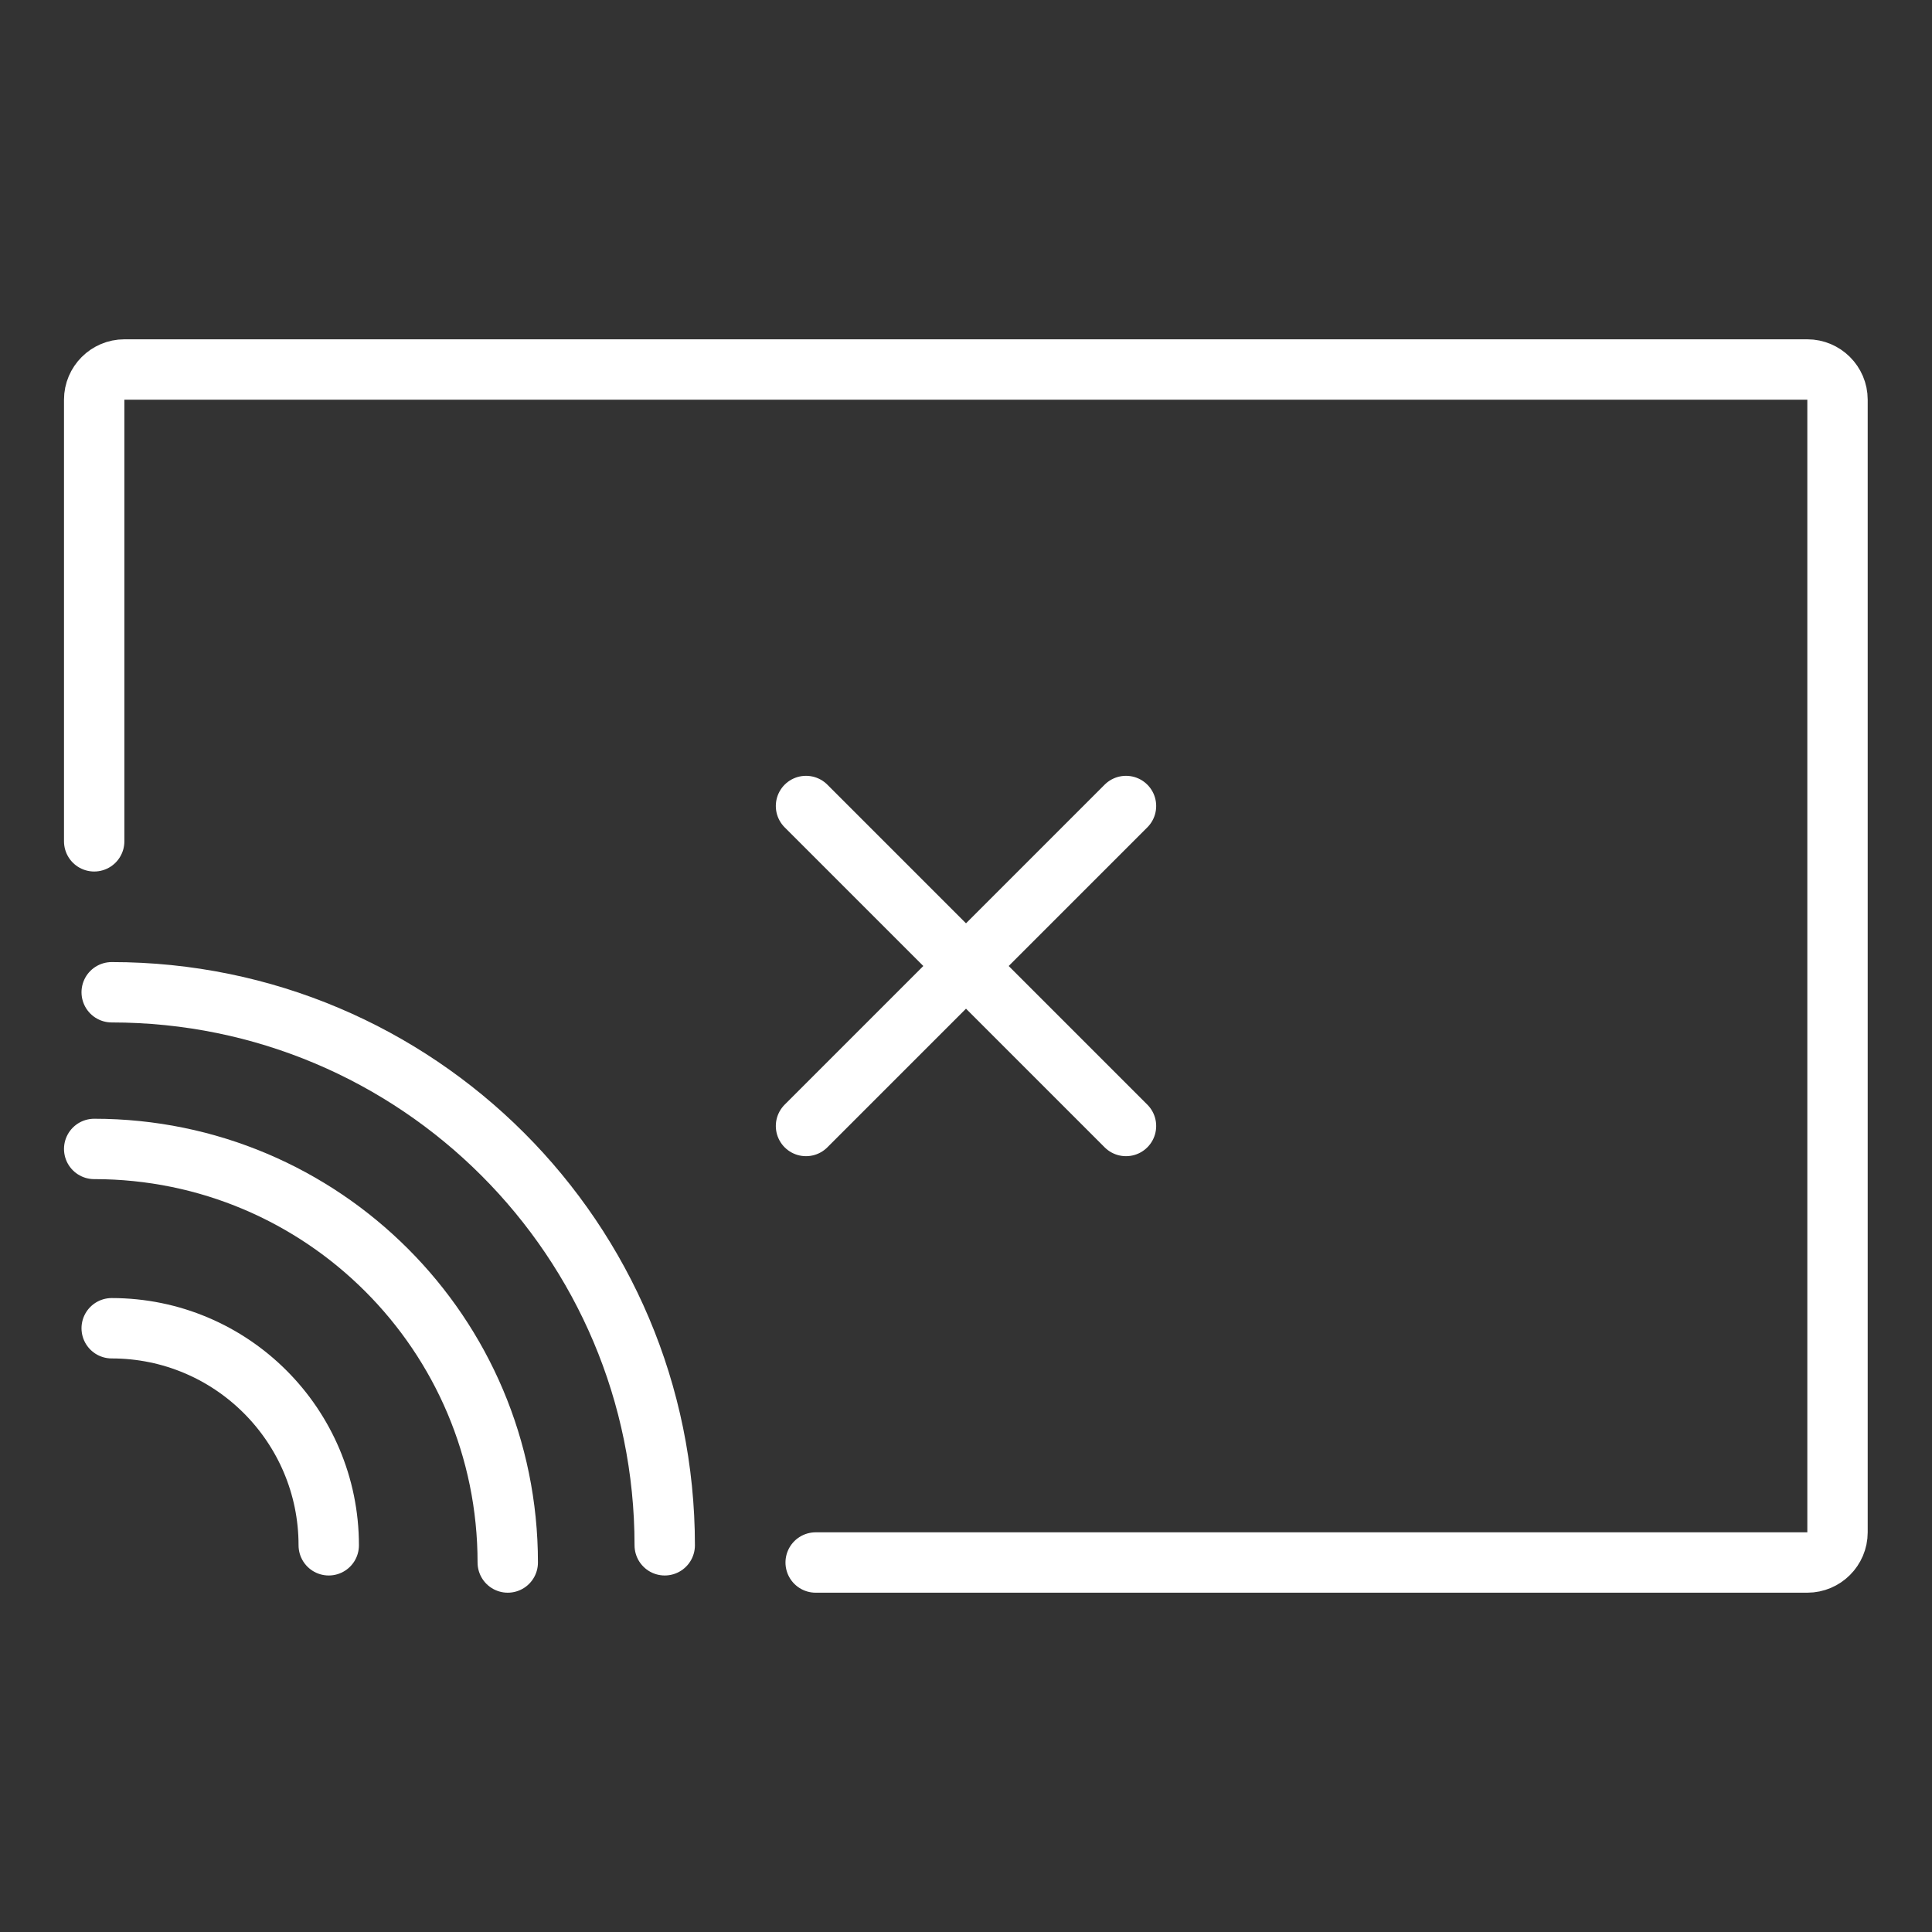
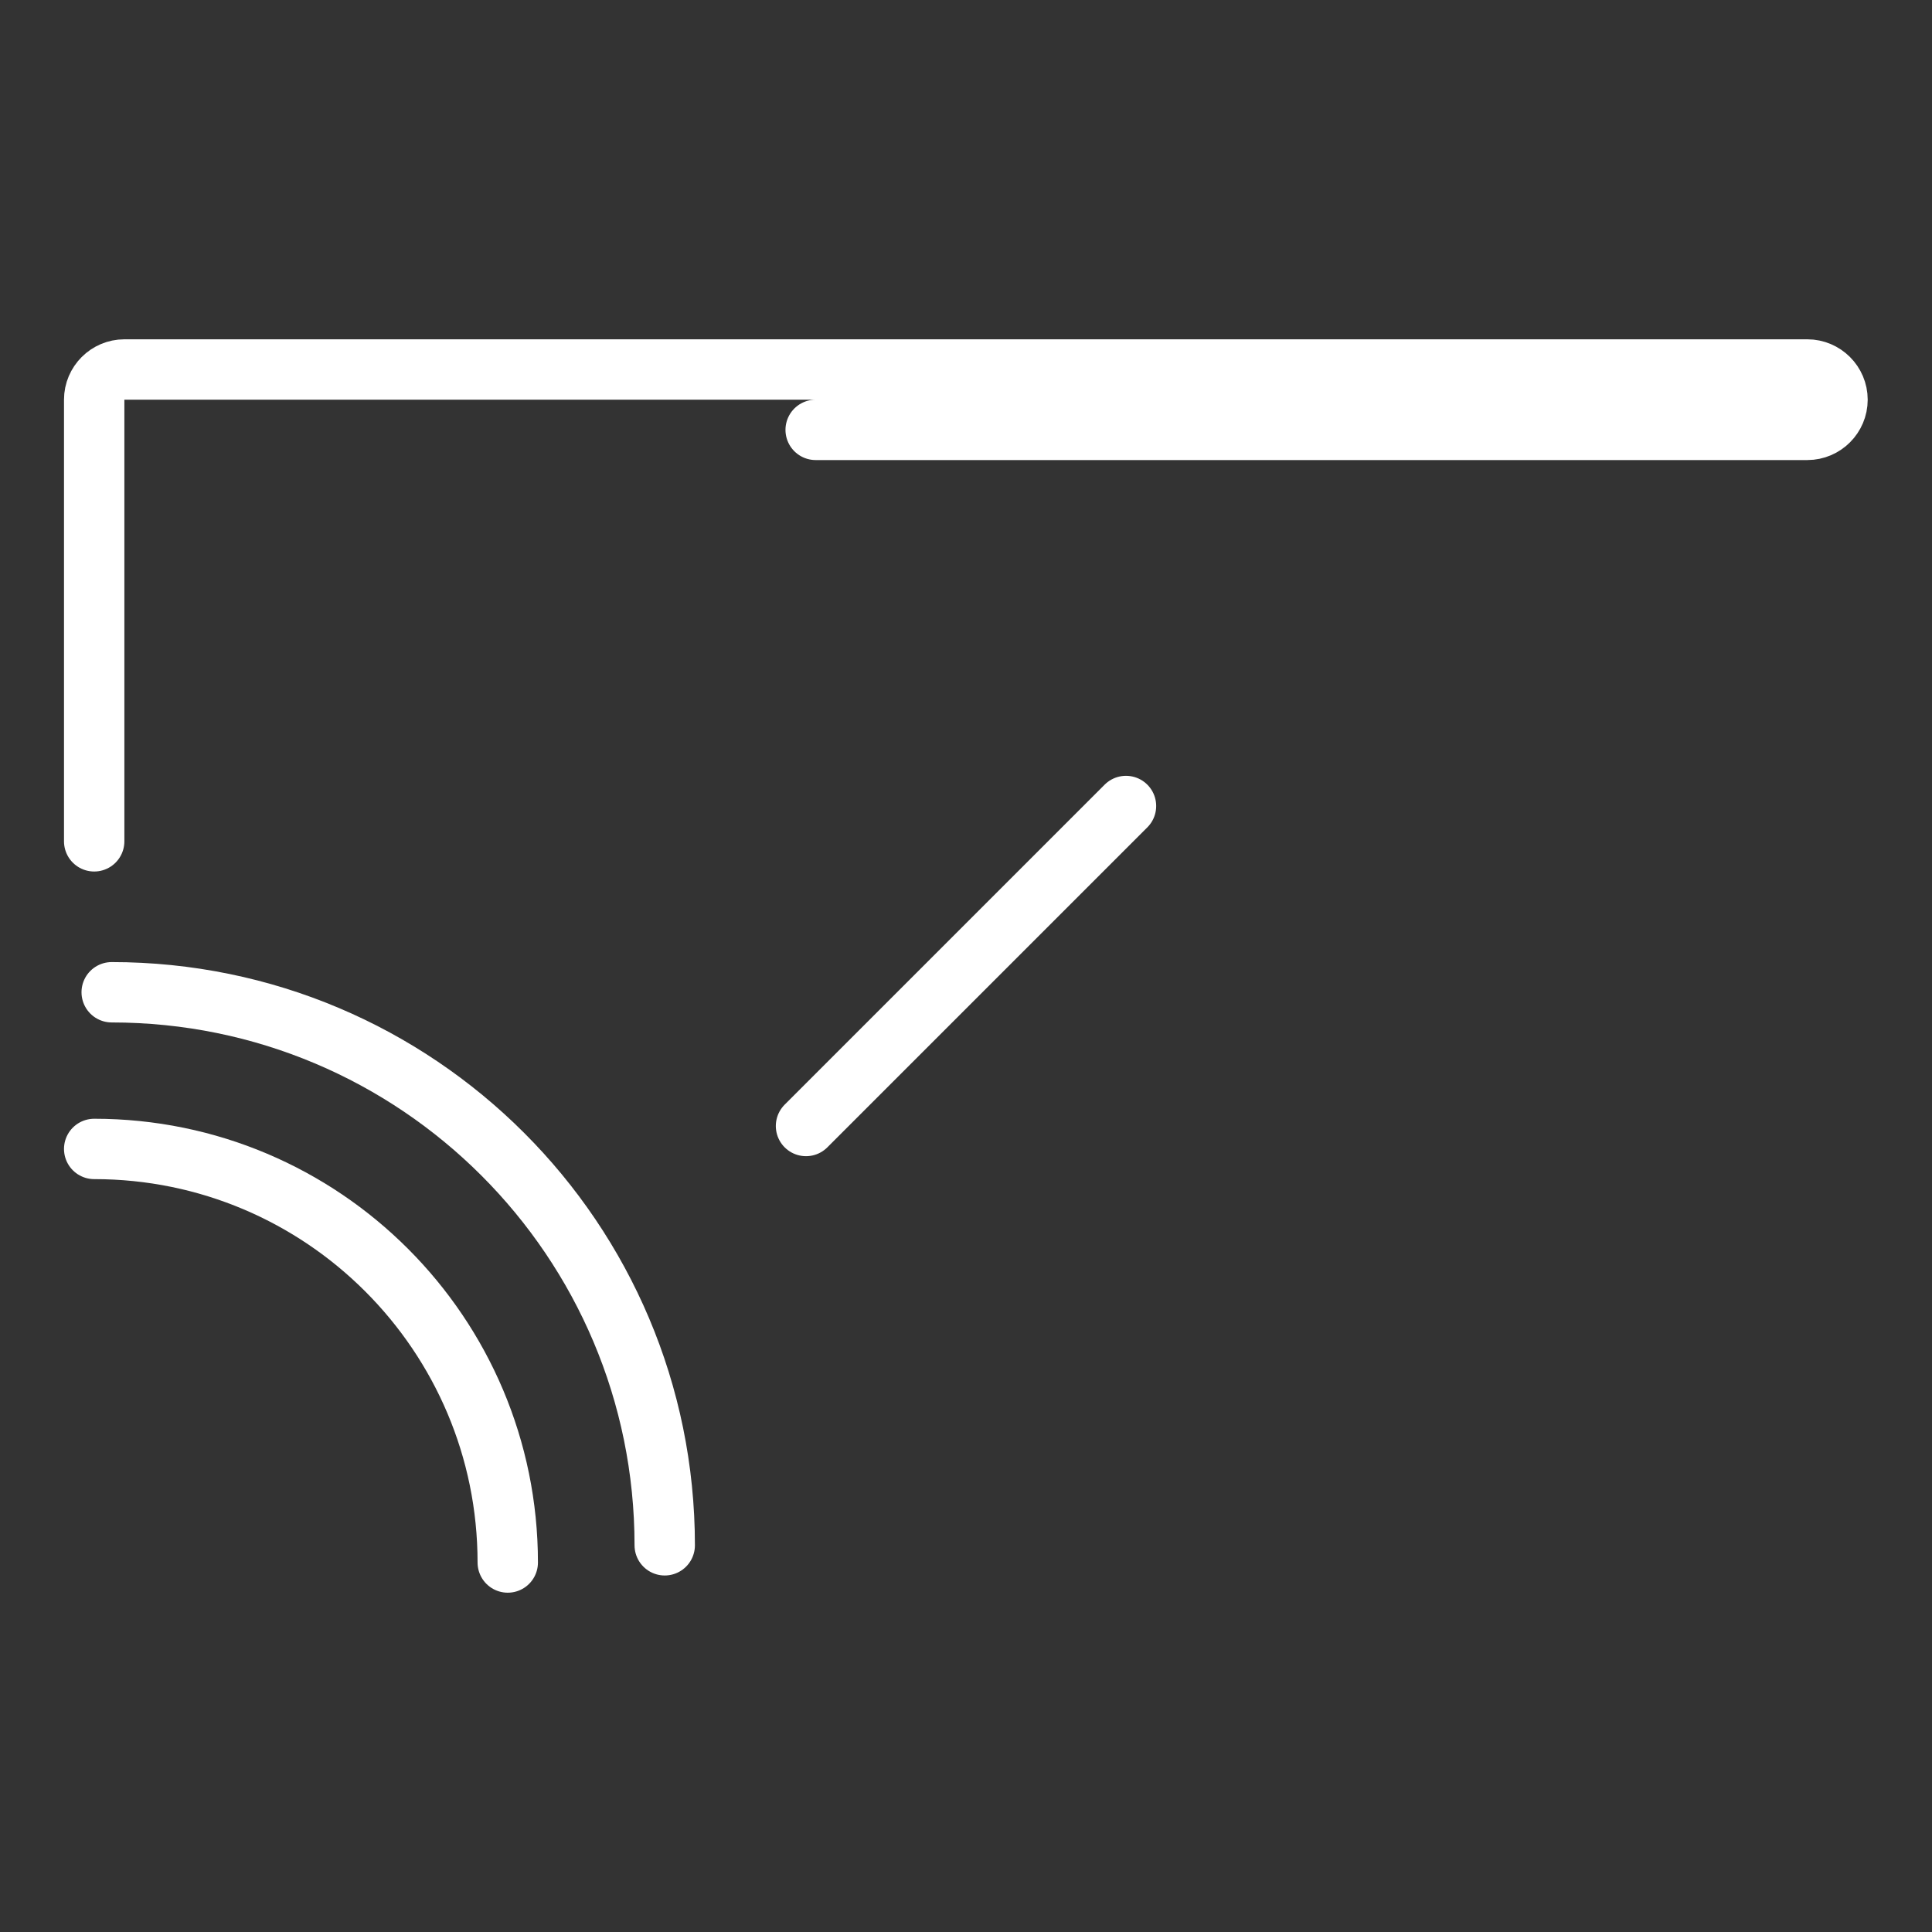
<svg xmlns="http://www.w3.org/2000/svg" id="Protect_Pirate" viewBox="0 0 64 64">
  <rect x="0" y="0" width="64" height="64" fill="#333333" stroke="none" />
  <defs>
    <style>.cls-1{stroke-linejoin:round;}.cls-1,.cls-2{fill:none;stroke:#fff;stroke-linecap:round;stroke-width:2px;}.cls-2{stroke-miterlimit:10;}</style>
  </defs>
-   <path class="cls-2" d="M3.12,27.87V13.24c0-.55,.45-1,1-1H59.87c.55,0,1,.45,1,1V50.76c0,.55-.45,1-1,1H27.02" />
+   <path class="cls-2" d="M3.12,27.87V13.24c0-.55,.45-1,1-1H59.87c.55,0,1,.45,1,1c0,.55-.45,1-1,1H27.02" />
  <g>
    <line class="cls-2" x1="26.7" y1="37.3" x2="37.3" y2="26.7" />
-     <line class="cls-2" x1="37.3" y1="37.3" x2="26.7" y2="26.7" />
  </g>
-   <path class="cls-1" d="M3.7,44c3.97,0,7.19,3.22,7.19,7.19" />
  <path class="cls-1" d="M3.12,38.06c7.57,0,13.7,6.14,13.7,13.7" />
  <path class="cls-1" d="M3.7,32.87c10.12,0,18.32,8.2,18.32,18.32" />
</svg>